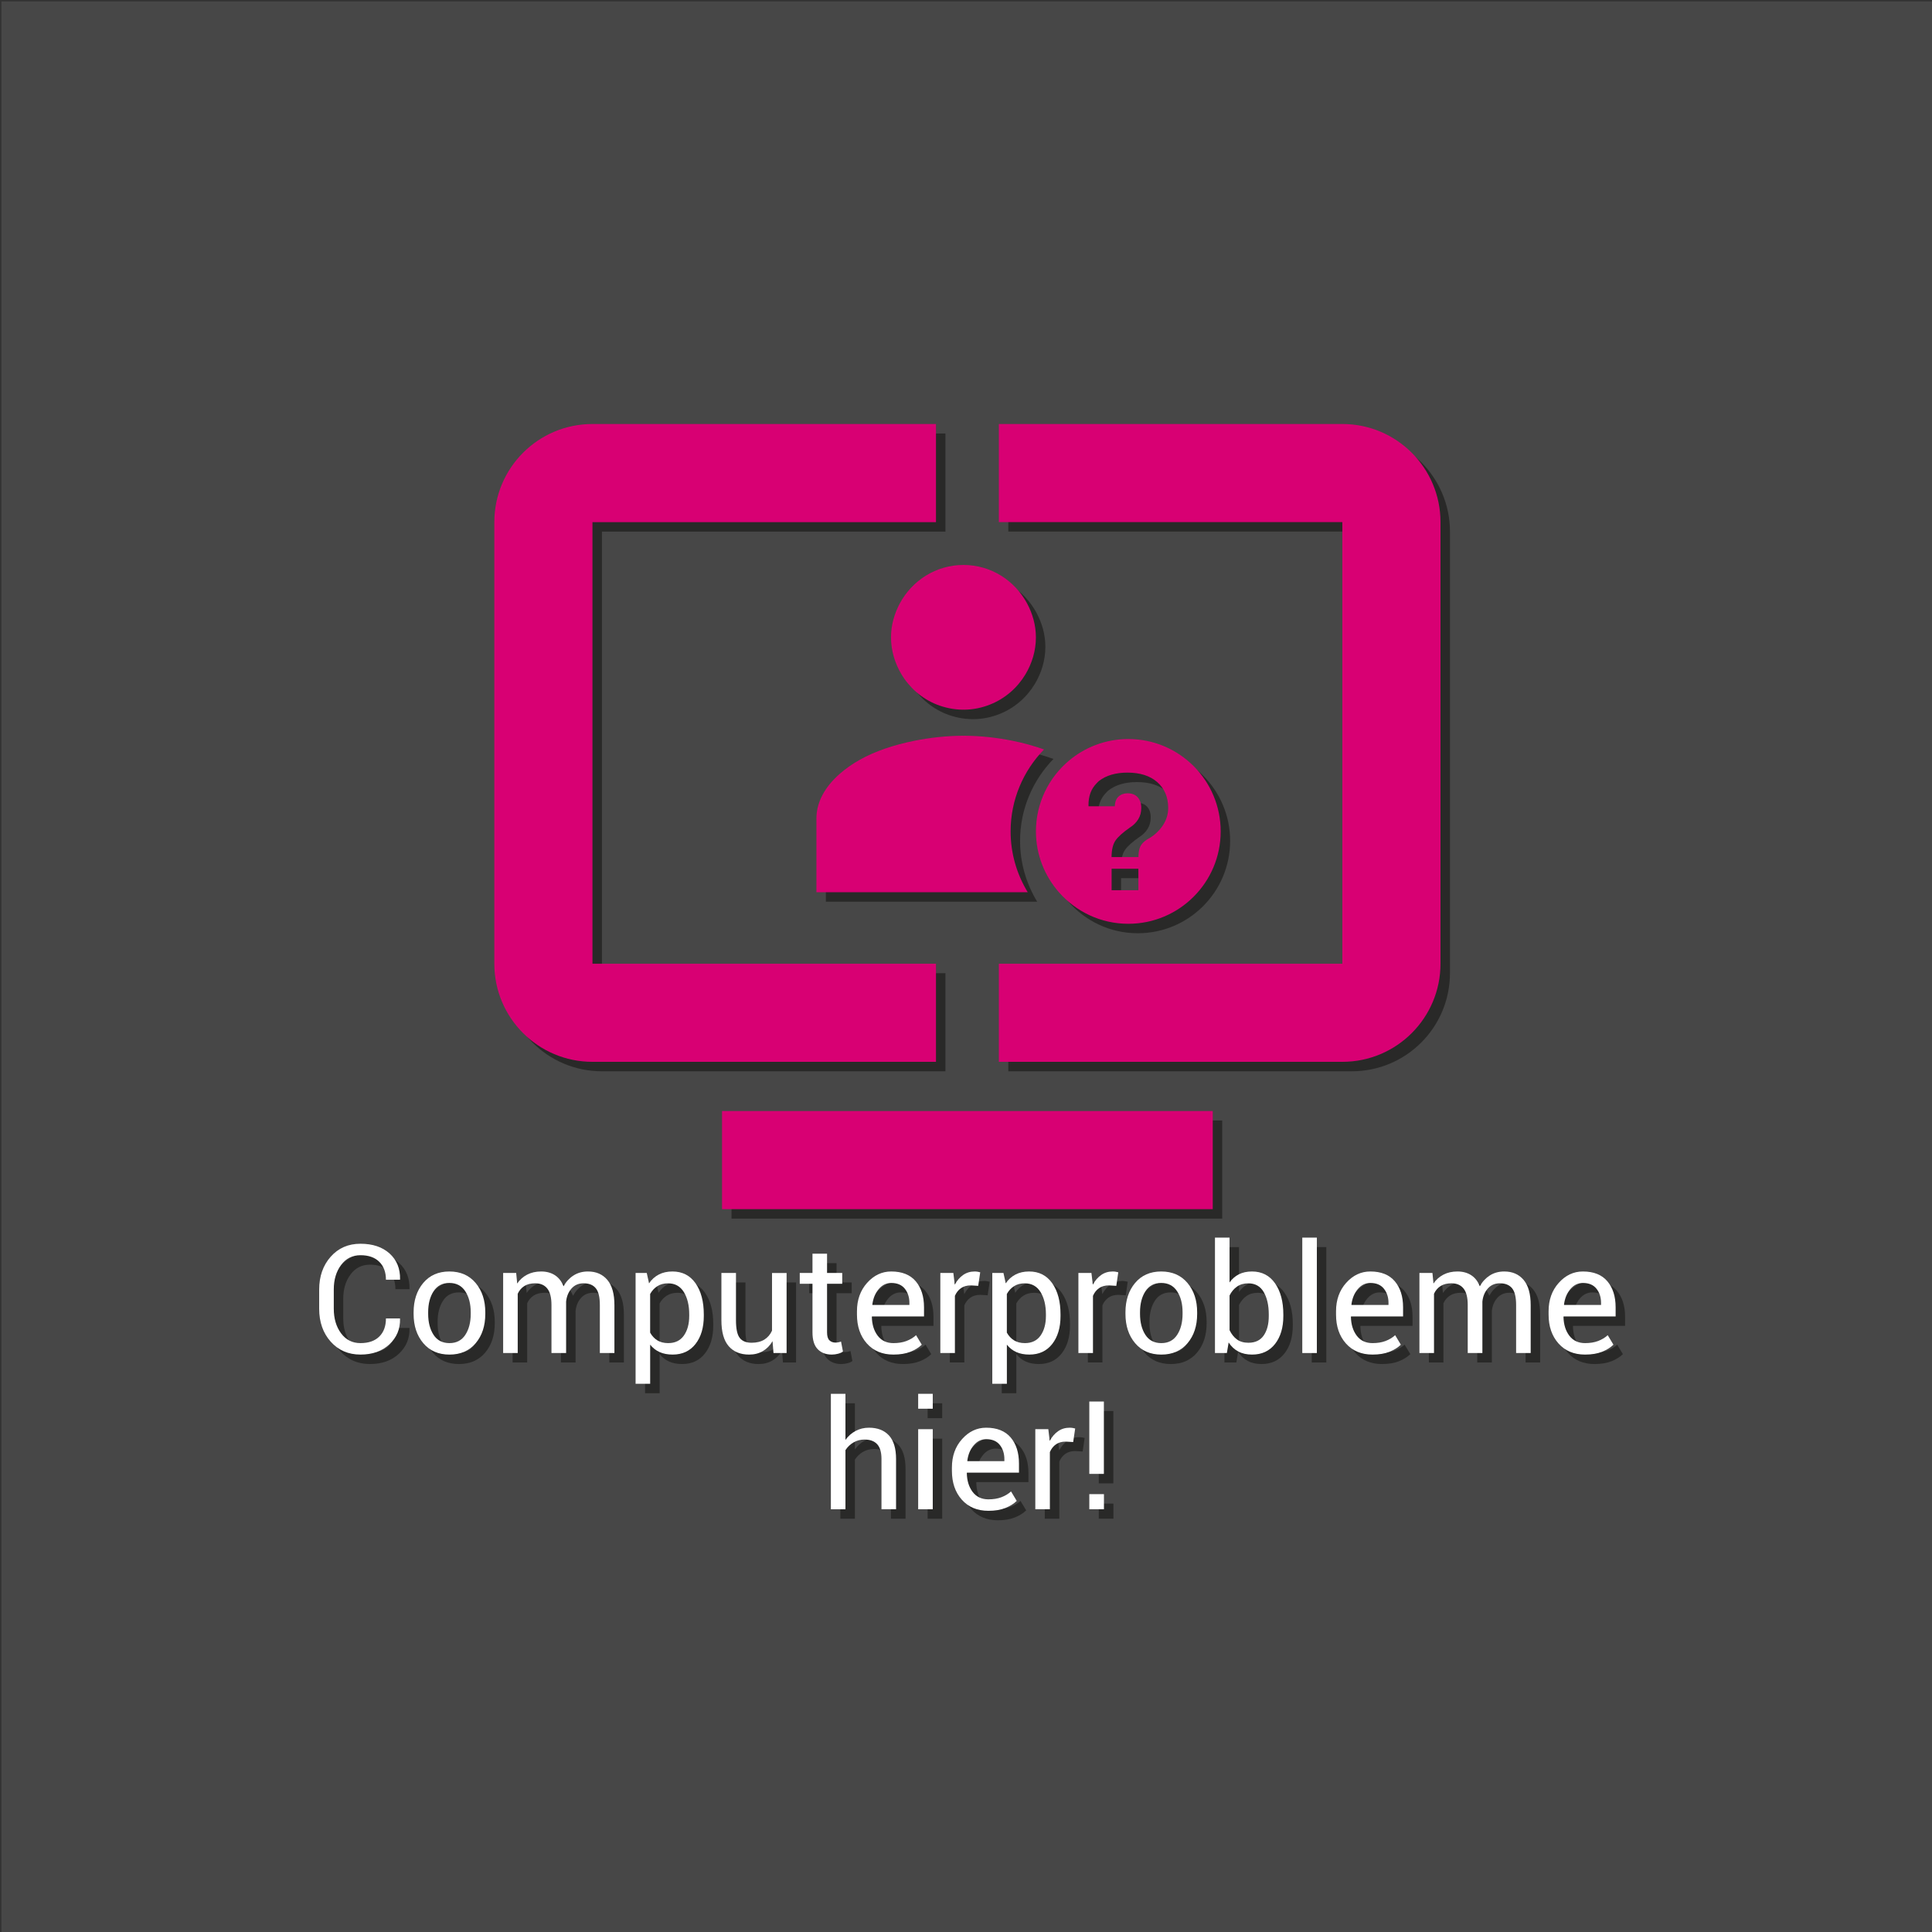
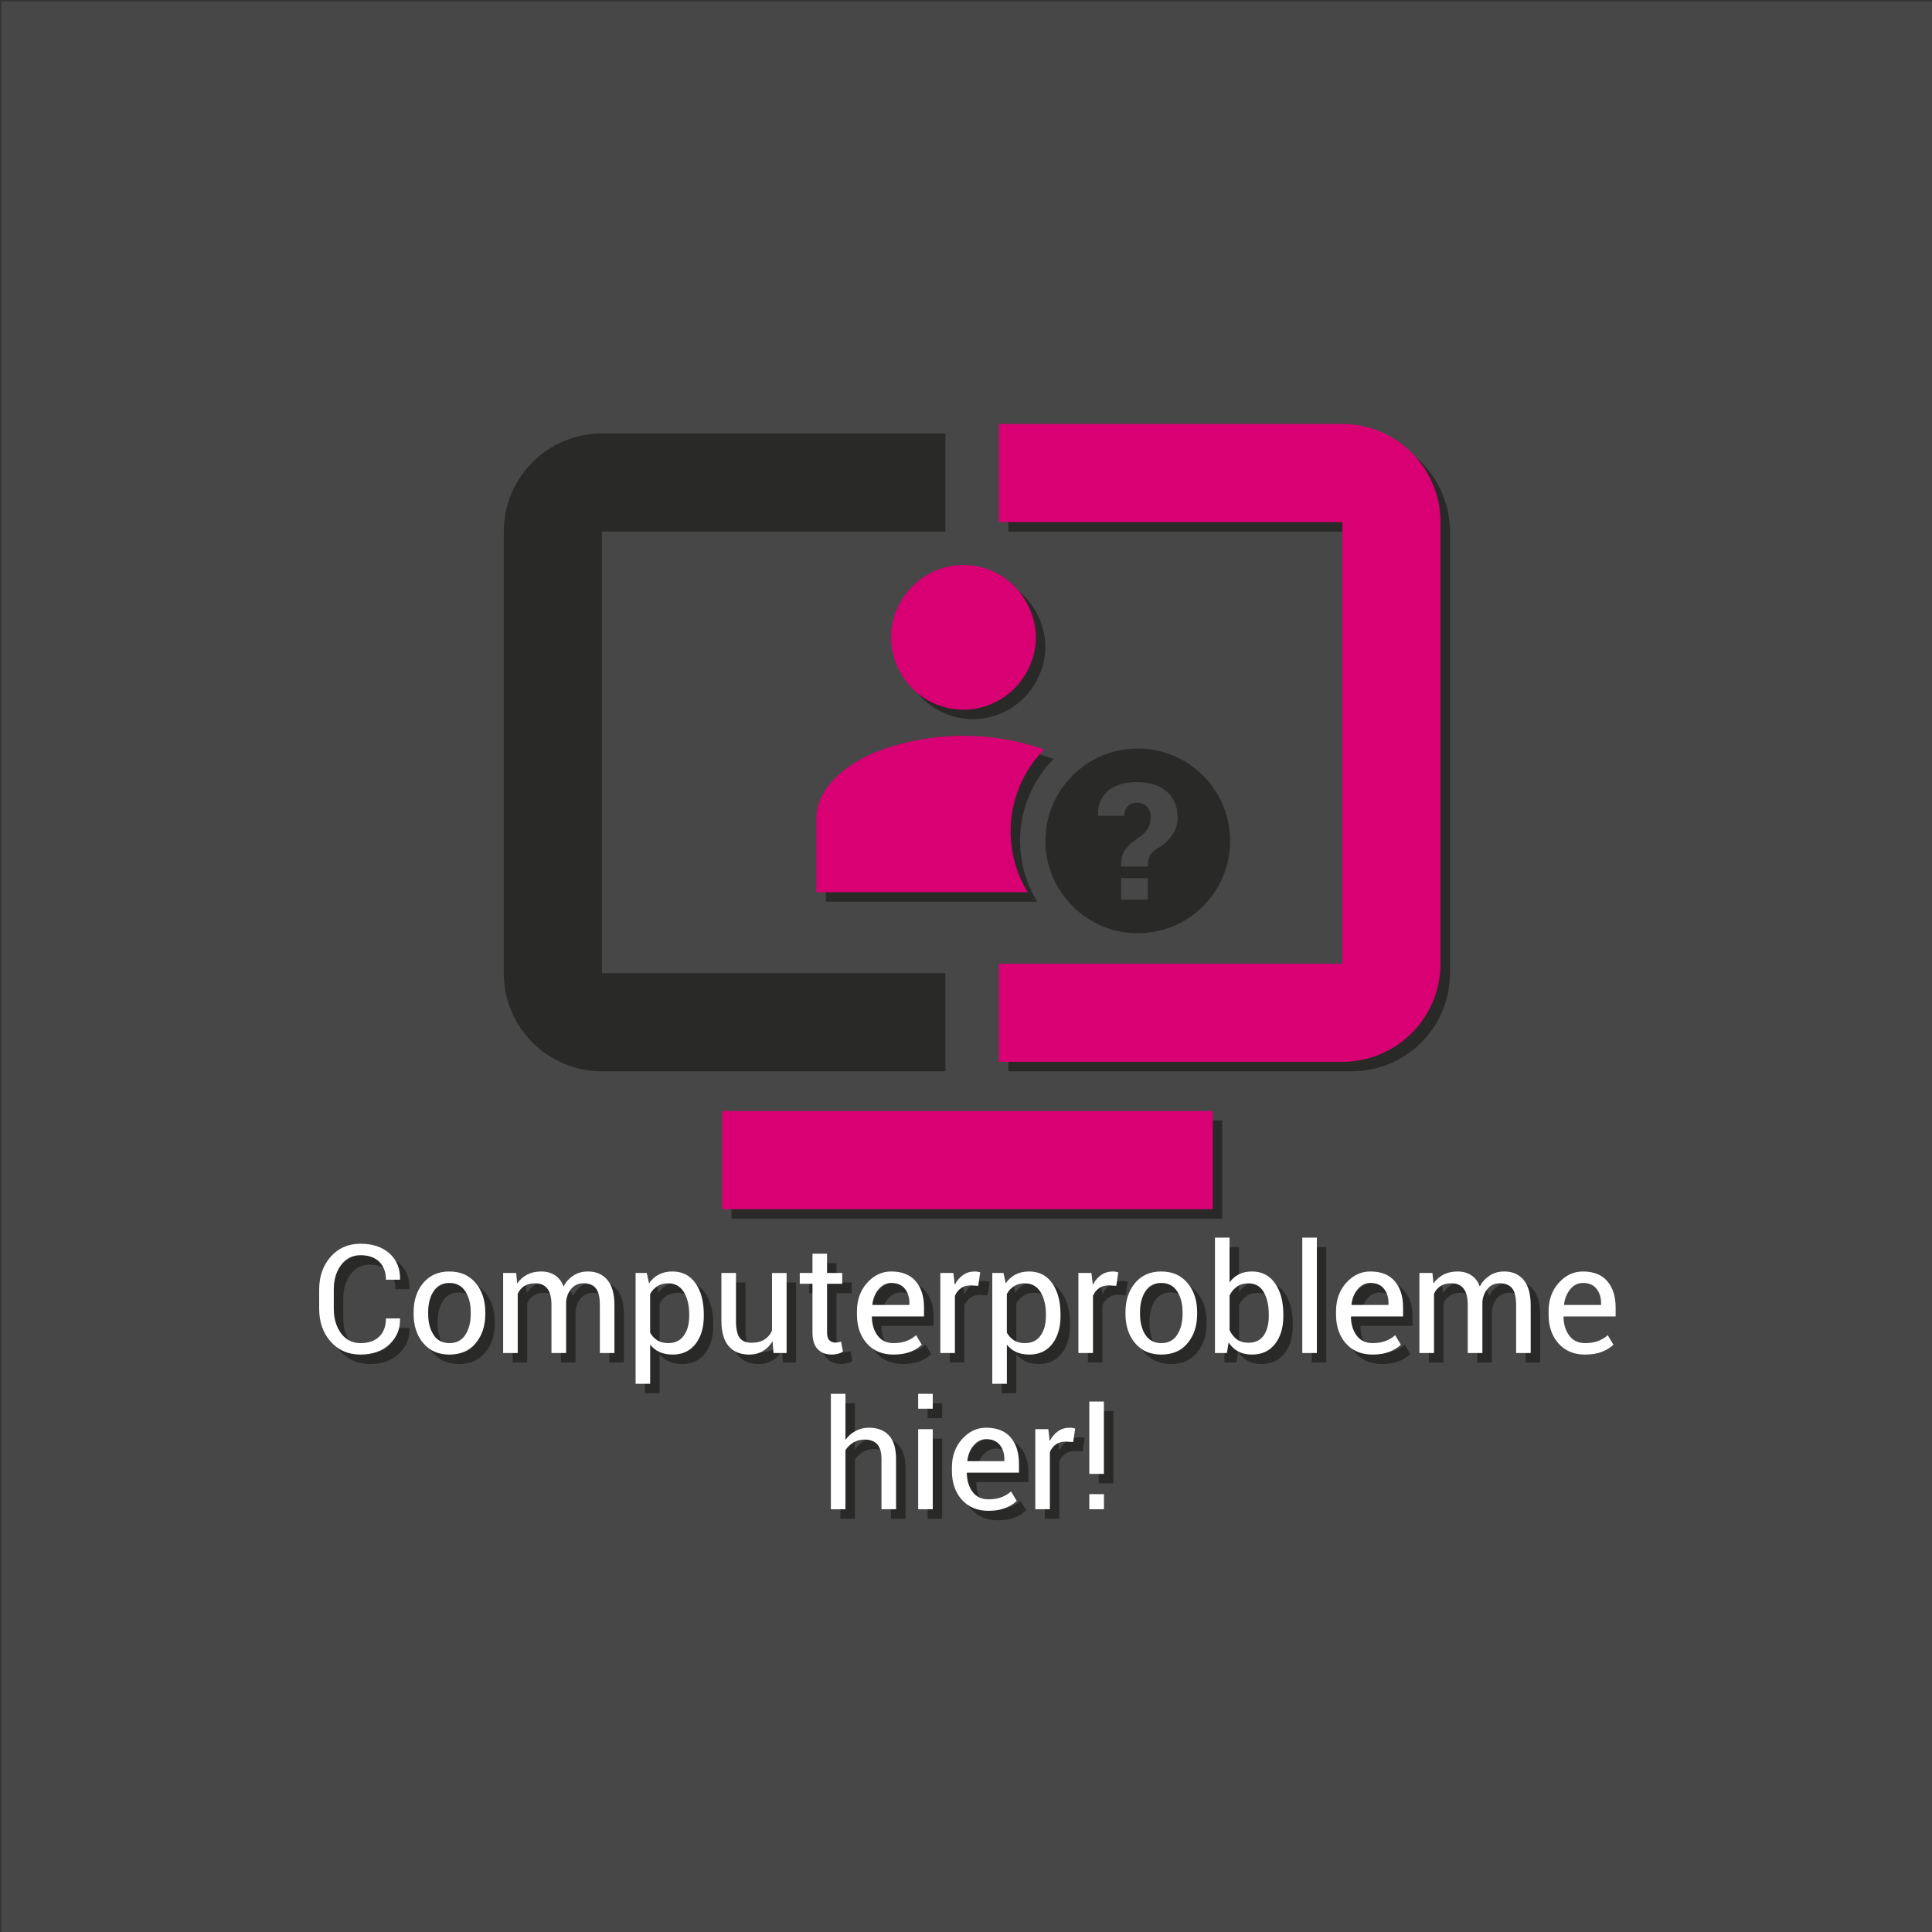
<svg xmlns="http://www.w3.org/2000/svg" id="Calque_1" x="0px" y="0px" width="408.189px" height="408.188px" viewBox="0 0 408.189 408.188" xml:space="preserve">
  <rect x="0" y="0" width="408.189" height="408.188" fill="#333333" stroke="none" />
  <path opacity="0.1" fill="#FFFFFF" d="M0.296,0.298h408.189v408.188H0.296V0.298z" />
  <g opacity="0.7">
    <g>
      <rect x="154.552" y="236.737" fill="#1D1D1B" width="103.675" height="20.731" />
      <path fill="#1D1D1B" d="M199.751,205.612h-72.576V112.32h72.576V91.582h-72.576c-11.463,0-20.734,9.287-20.734,20.729v93.299 c0,11.45,9.283,20.731,20.734,20.731h72.576V205.612z" />
      <path fill="#1D1D1B" d="M285.608,91.582h-72.572v20.729h72.572v93.299h-72.572v20.731h72.572c11.462,0,20.738-9.288,20.738-20.731 V112.32C306.346,100.868,297.06,91.582,285.608,91.582z" />
      <path fill="#1D1D1B" d="M205.557,121.363c-5.824,0-10.847,3.308-13.435,8.104c-1.153,2.159-1.871,4.576-1.871,7.187 c0,2.854,0.844,5.512,2.2,7.8c1.713,2.859,4.295,5.125,7.426,6.385c1.717,0.677,3.575,1.08,5.533,1.103 c0.044,0,0.104-0.012,0.141-0.012c0.049,0,0.1,0.012,0.141,0.012c1.952-0.014,3.812-0.414,5.521-1.103 c3.142-1.249,5.721-3.506,7.438-6.354c1.373-2.299,2.214-4.957,2.214-7.819c0-2.619-0.716-5.034-1.87-7.188 C216.401,124.667,211.393,121.363,205.557,121.363z" />
      <path fill="#1D1D1B" d="M205.702,157.448c-0.041,0-0.09,0.013-0.14,0.013c-0.043,0-0.099-0.013-0.142-0.013 c-3.571,0.013-6.968,0.414-10.168,1.046c-4.39,0.882-8.367,2.211-11.597,4.031c-1.603,0.893-3.013,1.896-4.239,2.973 c-3.103,2.72-4.925,5.95-4.925,9.421v15.588h4.755h5.771h6.636h2.883h3.656h14.736h3.655h2.552 c-2.278-3.754-3.615-8.144-3.615-12.843c0-6.729,2.7-12.835,7.057-17.316c-2.092-0.751-4.344-1.376-6.727-1.852 C212.65,157.86,209.267,157.457,205.702,157.448z" />
      <path fill="#1D1D1B" d="M240.386,197.176c10.776,0,19.516-8.738,19.516-19.515c0-10.783-8.737-19.521-19.516-19.521 c-4.795,0-9.184,1.736-12.578,4.605c-4.24,3.582-6.938,8.93-6.938,14.913c0,4.924,1.838,9.406,4.846,12.845 C229.298,194.586,234.531,197.176,240.386,197.176z M242.514,190.082h-5.654v-4.542h5.654V190.082z M233.682,167.506 c0.172-0.172,0.313-0.36,0.512-0.511c1.523-1.173,3.525-1.759,6.013-1.759c2.671,0,4.772,0.674,6.304,2.018 c1.529,1.348,2.301,3.164,2.301,5.452c0,1.398-0.421,2.689-1.256,3.871c-0.836,1.174-1.897,2.101-3.188,2.771 c-0.719,0.473-1.206,0.978-1.459,1.526c-0.249,0.542-0.378,1.275-0.378,2.209h-5.684c0.013-1.562,0.292-2.729,0.843-3.518 c0.546-0.785,1.553-1.687,3.012-2.708c0.75-0.472,1.342-1.055,1.775-1.751c0.43-0.691,0.646-1.498,0.646-2.402 c0-0.942-0.253-1.693-0.758-2.257c-0.504-0.561-1.223-0.841-2.154-0.841c-0.749,0-1.378,0.23-1.883,0.688 c-0.505,0.46-0.768,1.145-0.791,2.053h-1.229h-4.306l-0.03-0.102C231.94,170.22,232.535,168.656,233.682,167.506z" />
    </g>
    <g>
      <path fill="#1D1D1B" d="M74.052,269.277c1.021-1.385,2.392-2.079,4.111-2.079c1.708,0,3.032,0.465,3.973,1.395 c0.938,0.928,1.404,2.188,1.404,3.783h2.954l0.03-0.094c0.042-2.262-0.698-4.077-2.219-5.448 c-1.523-1.371-3.569-2.057-6.146-2.057c-2.574,0-4.672,0.911-6.293,2.744c-1.621,1.829-2.431,4.146-2.431,6.948v4.048 c0,2.805,0.811,5.118,2.431,6.942c1.621,1.82,3.719,2.732,6.293,2.732c2.532,0,4.569-0.721,6.112-2.164 c1.542-1.442,2.292-3.232,2.25-5.37l-0.03-0.095H83.54c0,1.626-0.468,2.902-1.404,3.821c-0.939,0.925-2.263,1.386-3.973,1.386 c-1.719,0-3.09-0.694-4.113-2.08c-1.021-1.382-1.529-3.11-1.529-5.185v-4.076C72.519,272.378,73.029,270.661,74.052,269.277z" />
      <path fill="#1D1D1B" d="M96.937,270.636c-2.325,0-4.165,0.811-5.521,2.431c-1.354,1.621-2.03,3.686-2.03,6.185v0.346 c0,2.511,0.68,4.571,2.04,6.182c1.358,1.611,3.208,2.415,5.539,2.415c2.333,0,4.182-0.804,5.535-2.406 c1.354-1.604,2.031-3.668,2.031-6.188v-0.346c0-2.509-0.679-4.573-2.039-6.188C101.133,271.447,99.281,270.636,96.937,270.636z M101.455,279.588c0,1.788-0.381,3.269-1.141,4.433c-0.761,1.165-1.875,1.749-3.346,1.749c-1.491,0-2.613-0.584-3.368-1.749 c-0.756-1.164-1.137-2.645-1.137-4.433v-0.345c0-1.771,0.377-3.241,1.137-4.42c0.756-1.177,1.865-1.765,3.338-1.765 c1.479,0,2.603,0.588,3.368,1.765c0.765,1.179,1.147,2.649,1.147,4.42L101.455,279.588L101.455,279.588z" />
      <path fill="#1D1D1B" d="M126.231,270.636c-1.167,0-2.188,0.281-3.063,0.845c-0.876,0.562-1.579,1.324-2.108,2.282 c-0.407-1.04-1.016-1.824-1.823-2.343c-0.806-0.521-1.773-0.784-2.899-0.784c-1.125,0-2.112,0.224-2.962,0.665 c-0.849,0.443-1.55,1.062-2.103,1.868l-0.218-2.222h-2.752v16.914h3.079v-12.521c0.323-0.699,0.787-1.239,1.392-1.628 c0.604-0.384,1.376-0.578,2.312-0.578c1.104,0,1.952,0.367,2.54,1.103c0.59,0.734,0.886,1.896,0.886,3.479v10.146h3.094v-10.737 v-0.127c0.114-1.113,0.499-2.037,1.147-2.77c0.651-0.729,1.503-1.095,2.559-1.095c1.136,0,1.988,0.348,2.562,1.041 c0.573,0.694,0.86,1.873,0.86,3.542v10.146h3.08v-10.114c0-2.375-0.499-4.155-1.501-5.34 C129.311,271.228,127.951,270.636,126.231,270.636z" />
      <path fill="#1D1D1B" d="M144.067,270.636c-1.094,0-2.054,0.216-2.876,0.643c-0.823,0.429-1.511,1.046-2.062,1.858l-0.484-2.188 h-2.359v23.417h3.079V286.1c0.552,0.696,1.222,1.22,2.009,1.57c0.786,0.349,1.702,0.521,2.743,0.521 c2.053,0,3.664-0.747,4.83-2.24c1.167-1.497,1.75-3.465,1.75-5.901v-0.33c0-2.729-0.581-4.928-1.743-6.59 C147.791,271.469,146.163,270.636,144.067,270.636z M147.616,280.039c0,1.686-0.376,3.062-1.126,4.13 c-0.751,1.065-1.854,1.601-3.312,1.601c-0.907,0-1.675-0.195-2.301-0.584c-0.625-0.391-1.13-0.934-1.516-1.633v-8.163 c0.386-0.698,0.891-1.246,1.516-1.646c0.626-0.4,1.384-0.604,2.269-0.604c1.471,0,2.582,0.616,3.339,1.853 c0.755,1.231,1.133,2.808,1.133,4.722L147.616,280.039L147.616,280.039z" />
      <path fill="#1D1D1B" d="M165.109,283.141c-0.366,0.816-0.905,1.441-1.618,1.888c-0.715,0.44-1.619,0.664-2.713,0.664 c-1.125,0-1.954-0.338-2.484-1.015c-0.53-0.68-0.798-1.92-0.798-3.722v-10.007h-3.079v9.975c0,2.492,0.518,4.323,1.548,5.503 c1.032,1.18,2.472,1.767,4.314,1.767c1.095,0,2.059-0.245,2.892-0.733c0.833-0.49,1.519-1.188,2.05-2.099l0.202,2.504h2.768 v-16.912h-3.079L165.109,283.141L165.109,283.141z" />
      <path fill="#1D1D1B" d="M179.122,285.598c-0.213,0.041-0.409,0.062-0.585,0.062c-0.545,0-0.979-0.162-1.306-0.485 c-0.329-0.322-0.493-0.881-0.493-1.674V273.23h3.206v-2.282h-3.206v-4.077h-3.079v4.077h-2.688v2.282h2.688v10.271 c0,1.613,0.369,2.803,1.108,3.557c0.739,0.757,1.735,1.134,2.984,1.134c0.448,0,0.895-0.062,1.338-0.183 c0.44-0.119,0.778-0.272,1.009-0.458l-0.406-2.111C179.526,285.504,179.336,285.556,179.122,285.598z" />
      <path fill="#1D1D1B" d="M190.292,270.636c-1.959,0-3.652,0.801-5.087,2.397c-1.435,1.604-2.148,3.604-2.148,6.015v0.688 c0,2.502,0.694,4.533,2.088,6.104c1.391,1.565,3.264,2.352,5.618,2.352c1.404,0,2.604-0.199,3.596-0.597 c0.989-0.398,1.786-0.898,2.392-1.495l-1.205-2.004c-0.57,0.521-1.253,0.931-2.039,1.228c-0.785,0.299-1.699,0.446-2.741,0.446 c-1.43,0-2.538-0.522-3.329-1.565c-0.793-1.048-1.203-2.378-1.235-3.998l0.048-0.078h10.976v-1.924 c0-2.291-0.584-4.125-1.751-5.501C194.299,271.323,192.575,270.636,190.292,270.636z M194.136,277.704h-7.801l-0.03-0.076 c0.167-1.31,0.613-2.398,1.346-3.267c0.729-0.863,1.61-1.301,2.641-1.301c1.271,0,2.23,0.403,2.877,1.217 c0.646,0.812,0.97,1.816,0.97,3.022L194.136,277.704L194.136,277.704z" />
      <path fill="#1D1D1B" d="M207.927,270.636c-0.918,0-1.729,0.245-2.435,0.735c-0.703,0.487-1.294,1.172-1.772,2.048l-0.298-2.472 h-2.751v16.914h3.079V275.78c0.303-0.697,0.731-1.237,1.289-1.625c0.561-0.389,1.242-0.58,2.058-0.58l1.576,0.094l0.424-2.86 c-0.136-0.041-0.311-0.078-0.519-0.116C208.37,270.653,208.153,270.636,207.927,270.636z" />
      <path fill="#1D1D1B" d="M219.429,270.636c-1.097,0-2.055,0.216-2.875,0.643c-0.823,0.429-1.515,1.046-2.062,1.858l-0.485-2.188 h-2.357v23.417h3.08V286.1c0.551,0.696,1.221,1.22,2.009,1.57c0.786,0.349,1.701,0.521,2.741,0.521 c2.053,0,3.664-0.747,4.831-2.24c1.167-1.497,1.753-3.465,1.753-5.901v-0.33c0-2.729-0.583-4.928-1.745-6.59 C223.156,271.469,221.525,270.636,219.429,270.636z M222.979,280.039c0,1.686-0.376,3.062-1.126,4.13 c-0.75,1.066-1.854,1.601-3.312,1.601c-0.906,0-1.675-0.195-2.301-0.584c-0.626-0.391-1.131-0.934-1.516-1.633v-8.163 c0.388-0.698,0.89-1.246,1.516-1.646c0.626-0.4,1.381-0.604,2.267-0.604c1.473,0,2.581,0.616,3.341,1.853 c0.755,1.231,1.133,2.808,1.133,4.722L222.979,280.039L222.979,280.039z" />
      <path fill="#1D1D1B" d="M237.094,270.636c-0.917,0-1.729,0.245-2.431,0.735c-0.703,0.487-1.295,1.172-1.774,2.048l-0.296-2.472 h-2.751v16.914h3.079V275.78c0.303-0.697,0.73-1.237,1.288-1.625c0.559-0.389,1.243-0.58,2.058-0.58l1.58,0.094l0.421-2.86 c-0.137-0.041-0.31-0.078-0.519-0.116S237.324,270.636,237.094,270.636z" />
      <path fill="#1D1D1B" d="M247.334,270.636c-2.321,0-4.164,0.811-5.519,2.431c-1.354,1.621-2.03,3.686-2.03,6.185v0.346 c0,2.511,0.679,4.571,2.04,6.182c1.359,1.611,3.208,2.415,5.543,2.415c2.333,0,4.178-0.804,5.531-2.406 c1.354-1.604,2.033-3.668,2.033-6.188v-0.346c0-2.509-0.682-4.573-2.04-6.188C251.532,271.447,249.679,270.636,247.334,270.636z M251.851,279.588c0,1.788-0.381,3.269-1.143,4.433c-0.759,1.165-1.875,1.749-3.343,1.749c-1.49,0-2.616-0.584-3.371-1.749 c-0.754-1.164-1.134-2.645-1.134-4.433v-0.345c0-1.771,0.38-3.241,1.134-4.42c0.755-1.177,1.868-1.765,3.339-1.765 c1.48,0,2.604,0.588,3.368,1.765c0.769,1.179,1.149,2.649,1.149,4.42V279.588L251.851,279.588z" />
      <path fill="#1D1D1B" d="M266.514,270.636c-1.055,0-1.975,0.199-2.761,0.595c-0.787,0.397-1.445,0.973-1.978,1.725v-9.475h-3.079 v24.385h2.514l0.375-2.234c0.546,0.844,1.229,1.479,2.051,1.914c0.82,0.435,1.793,0.646,2.904,0.646 c2.056,0,3.667-0.748,4.844-2.242c1.169-1.493,1.756-3.463,1.756-5.899v-0.33c0-2.718-0.585-4.913-1.749-6.581 C270.224,271.471,268.598,270.636,266.514,270.636z M270.064,280.049c0,1.698-0.354,3.062-1.063,4.096 c-0.708,1.031-1.788,1.549-3.232,1.549c-0.979,0-1.79-0.234-2.433-0.704c-0.641-0.472-1.157-1.12-1.556-1.957v-7.325 c0.387-0.783,0.905-1.404,1.556-1.868c0.65-0.463,1.451-0.699,2.399-0.699c1.458,0,2.546,0.614,3.259,1.839 c0.713,1.227,1.07,2.807,1.07,4.744V280.049L270.064,280.049z" />
      <rect x="277.144" y="263.481" fill="#1D1D1B" width="3.08" height="24.385" />
      <path fill="#1D1D1B" d="M291.511,270.636c-1.958,0-3.654,0.801-5.091,2.397c-1.434,1.604-2.146,3.604-2.146,6.015v0.688 c0,2.502,0.693,4.533,2.086,6.104c1.391,1.565,3.265,2.352,5.62,2.352c1.407,0,2.604-0.199,3.594-0.597 c0.989-0.398,1.788-0.898,2.394-1.495l-1.203-2.004c-0.572,0.521-1.252,0.931-2.04,1.228c-0.787,0.299-1.701,0.446-2.742,0.446 c-1.43,0-2.541-0.522-3.332-1.565c-0.791-1.048-1.203-2.378-1.234-3.998l0.046-0.078h10.976v-1.924 c0-2.291-0.584-4.125-1.751-5.501C295.52,271.323,293.794,270.636,291.511,270.636z M295.357,277.704h-7.801l-0.031-0.076 c0.166-1.31,0.613-2.398,1.344-3.267c0.73-0.863,1.611-1.301,2.645-1.301c1.271,0,2.229,0.403,2.875,1.217 c0.646,0.812,0.971,1.816,0.971,3.022L295.357,277.704L295.357,277.704z" />
      <path fill="#1D1D1B" d="M319.82,270.636c-1.164,0-2.188,0.281-3.062,0.845c-0.874,0.562-1.577,1.324-2.108,2.282 c-0.405-1.04-1.014-1.824-1.822-2.343c-0.806-0.521-1.771-0.784-2.897-0.784s-2.114,0.224-2.964,0.665 c-0.85,0.443-1.552,1.062-2.102,1.868l-0.222-2.222h-2.749v16.914h3.08v-12.521c0.319-0.699,0.786-1.239,1.39-1.628 c0.604-0.384,1.376-0.578,2.314-0.578c1.104,0,1.95,0.367,2.538,1.103c0.592,0.734,0.884,1.896,0.884,3.479v10.146h3.096v-10.737 v-0.127c0.114-1.113,0.498-2.037,1.15-2.77c0.648-0.729,1.501-1.095,2.555-1.095c1.139,0,1.992,0.348,2.564,1.041 c0.571,0.694,0.857,1.873,0.857,3.542v10.146h3.079v-10.114c0-2.375-0.502-4.155-1.502-5.34 C322.9,271.228,321.541,270.636,319.82,270.636z" />
-       <path fill="#1D1D1B" d="M343.346,280.127v-1.922c0-2.294-0.584-4.128-1.751-5.504c-1.165-1.378-2.893-2.064-5.173-2.064 c-1.962,0-3.657,0.801-5.089,2.399c-1.437,1.602-2.15,3.604-2.15,6.013v0.688c0,2.502,0.696,4.533,2.09,6.104 c1.391,1.565,3.264,2.352,5.617,2.352c1.407,0,2.604-0.197,3.597-0.597c0.989-0.398,1.787-0.898,2.394-1.495l-1.203-2.004 c-0.575,0.521-1.255,0.931-2.041,1.229c-0.786,0.297-1.701,0.444-2.744,0.444c-1.427,0-2.538-0.522-3.329-1.565 c-0.791-1.046-1.203-2.378-1.235-3.998l0.049-0.078h10.974v-0.002H343.346z M333.78,274.36c0.73-0.863,1.61-1.3,2.645-1.3 c1.271,0,2.229,0.405,2.874,1.216c0.646,0.812,0.969,1.817,0.969,3.023v0.404h-7.798l-0.032-0.076 C332.602,276.32,333.052,275.229,333.78,274.36z" />
    </g>
    <g>
      <path fill="#1D1D1B" d="M185.594,303.643c-1.032,0-1.975,0.229-2.821,0.682c-0.852,0.451-1.565,1.089-2.148,1.897v-9.74h-3.08 v24.391h3.08V308.38c0.447-0.688,1.021-1.233,1.711-1.633c0.694-0.4,1.471-0.604,2.32-0.604c1.19,0,2.082,0.334,2.682,1.001 c0.602,0.667,0.899,1.699,0.899,3.095v10.632h3.081v-10.599c0-2.252-0.503-3.918-1.509-5.003 C188.802,304.184,187.397,303.643,185.594,303.643z" />
      <rect x="195.99" y="296.482" fill="#1D1D1B" width="3.08" height="3.146" />
      <rect x="195.99" y="303.956" fill="#1D1D1B" width="3.08" height="16.915" />
      <path fill="#1D1D1B" d="M210.354,303.643c-1.958,0-3.653,0.8-5.087,2.402c-1.436,1.599-2.149,3.601-2.149,6.01v0.688 c0,2.502,0.695,4.535,2.087,6.104c1.395,1.567,3.267,2.354,5.62,2.354c1.407,0,2.604-0.198,3.594-0.599 c0.99-0.397,1.788-0.896,2.394-1.494l-1.203-2.001c-0.572,0.521-1.252,0.928-2.04,1.227c-0.786,0.296-1.701,0.442-2.742,0.442 c-1.429,0-2.538-0.521-3.331-1.563c-0.791-1.046-1.203-2.378-1.231-4.002l0.045-0.075h10.975v-1.924 c0-2.292-0.582-4.127-1.75-5.502C214.363,304.333,212.638,303.643,210.354,303.643z M214.2,310.709h-7.799l-0.03-0.078 c0.166-1.31,0.615-2.396,1.348-3.263c0.729-0.867,1.607-1.303,2.641-1.303c1.269,0,2.229,0.404,2.875,1.215 s0.968,1.817,0.968,3.024L214.2,310.709L214.2,310.709z" />
      <path fill="#1D1D1B" d="M227.988,303.643c-0.915,0-1.729,0.244-2.43,0.735c-0.704,0.488-1.296,1.172-1.776,2.047l-0.296-2.47 h-2.748v16.915h3.078v-12.084c0.301-0.698,0.729-1.239,1.289-1.63c0.555-0.386,1.242-0.576,2.055-0.576l1.58,0.093l0.422-2.861 c-0.137-0.041-0.309-0.079-0.517-0.115C228.436,303.661,228.219,303.643,227.988,303.643z" />
      <rect x="232.146" y="298.111" fill="#1D1D1B" width="3.079" height="15.289" />
-       <rect x="232.146" y="317.68" fill="#1D1D1B" width="3.094" height="3.188" />
    </g>
  </g>
  <g>
    <g>
      <rect x="152.552" y="234.737" fill="#D80073" width="103.675" height="20.731" />
-       <path fill="#D80073" d="M197.751,203.612h-72.576V110.32h72.576V89.582h-72.576c-11.463,0-20.734,9.287-20.734,20.729v93.299 c0,11.45,9.283,20.731,20.734,20.731h72.576V203.612z" />
      <path fill="#D80073" d="M283.608,89.582h-72.572v20.729h72.572v93.299h-72.572v20.731h72.572c11.462,0,20.738-9.288,20.738-20.731 V110.32C304.346,98.868,295.06,89.582,283.608,89.582z" />
      <path fill="#D80073" d="M203.557,119.363c-5.824,0-10.847,3.308-13.435,8.104c-1.153,2.159-1.871,4.576-1.871,7.187 c0,2.854,0.844,5.512,2.2,7.8c1.713,2.859,4.295,5.125,7.426,6.385c1.717,0.677,3.575,1.08,5.533,1.103 c0.044,0,0.104-0.012,0.141-0.012c0.049,0,0.1,0.012,0.141,0.012c1.952-0.014,3.812-0.414,5.521-1.103 c3.142-1.249,5.721-3.506,7.438-6.354c1.373-2.299,2.214-4.957,2.214-7.819c0-2.619-0.716-5.034-1.87-7.188 C214.401,122.667,209.393,119.363,203.557,119.363z" />
      <path fill="#D80073" d="M203.702,155.448c-0.041,0-0.09,0.013-0.14,0.013c-0.043,0-0.099-0.013-0.142-0.013 c-3.571,0.013-6.968,0.414-10.168,1.046c-4.39,0.882-8.367,2.211-11.597,4.031c-1.603,0.893-3.013,1.896-4.239,2.973 c-3.103,2.72-4.925,5.95-4.925,9.421v15.588h4.755h5.771h6.636h2.883h3.656h14.736h3.655h2.552 c-2.278-3.754-3.615-8.144-3.615-12.843c0-6.729,2.7-12.835,7.057-17.316c-2.092-0.751-4.344-1.376-6.727-1.852 C210.65,155.86,207.267,155.457,203.702,155.448z" />
-       <path fill="#D80073" d="M238.386,195.176c10.776,0,19.516-8.738,19.516-19.515c0-10.783-8.737-19.521-19.516-19.521 c-4.795,0-9.184,1.736-12.578,4.605c-4.24,3.582-6.938,8.93-6.938,14.913c0,4.924,1.838,9.406,4.846,12.845 C227.298,192.586,232.531,195.176,238.386,195.176z M240.514,188.082h-5.654v-4.542h5.654V188.082z M231.682,165.506 c0.172-0.172,0.313-0.36,0.512-0.511c1.523-1.173,3.525-1.759,6.013-1.759c2.671,0,4.772,0.674,6.304,2.018 c1.529,1.348,2.301,3.164,2.301,5.452c0,1.398-0.421,2.689-1.256,3.871c-0.836,1.174-1.897,2.101-3.188,2.771 c-0.719,0.473-1.206,0.978-1.459,1.526c-0.249,0.542-0.378,1.275-0.378,2.209h-5.684c0.013-1.562,0.292-2.729,0.843-3.518 c0.546-0.785,1.553-1.687,3.012-2.708c0.75-0.472,1.342-1.055,1.775-1.751c0.43-0.691,0.646-1.498,0.646-2.402 c0-0.942-0.253-1.693-0.758-2.257c-0.504-0.561-1.223-0.841-2.154-0.841c-0.749,0-1.378,0.23-1.883,0.688 c-0.505,0.46-0.768,1.145-0.791,2.053h-1.229h-4.306l-0.03-0.102C229.94,168.22,230.535,166.656,231.682,165.506z" />
    </g>
    <g>
      <path fill="#FFFFFF" d="M72.052,267.277c1.021-1.385,2.392-2.079,4.111-2.079c1.708,0,3.032,0.465,3.973,1.395 c0.938,0.928,1.404,2.188,1.404,3.783h2.954l0.03-0.094c0.042-2.262-0.698-4.077-2.219-5.448 c-1.523-1.371-3.569-2.057-6.146-2.057c-2.574,0-4.672,0.911-6.293,2.744c-1.621,1.829-2.431,4.146-2.431,6.948v4.048 c0,2.805,0.811,5.118,2.431,6.942c1.621,1.82,3.719,2.732,6.293,2.732c2.532,0,4.569-0.721,6.112-2.164 c1.542-1.442,2.292-3.232,2.25-5.37l-0.03-0.095H81.54c0,1.626-0.468,2.902-1.404,3.821c-0.939,0.925-2.263,1.386-3.973,1.386 c-1.719,0-3.09-0.694-4.113-2.08c-1.021-1.382-1.529-3.11-1.529-5.185v-4.076C70.519,270.378,71.029,268.661,72.052,267.277z" />
      <path fill="#FFFFFF" d="M94.937,268.636c-2.325,0-4.165,0.811-5.521,2.431c-1.354,1.621-2.03,3.686-2.03,6.185v0.346 c0,2.511,0.68,4.571,2.04,6.182c1.358,1.611,3.208,2.415,5.539,2.415c2.333,0,4.182-0.804,5.535-2.406 c1.354-1.604,2.031-3.668,2.031-6.188v-0.346c0-2.509-0.679-4.573-2.039-6.188C99.133,269.447,97.281,268.636,94.937,268.636z M99.455,277.588c0,1.788-0.381,3.269-1.141,4.433c-0.761,1.165-1.875,1.749-3.346,1.749c-1.491,0-2.613-0.584-3.368-1.749 c-0.756-1.164-1.137-2.645-1.137-4.433v-0.345c0-1.771,0.377-3.241,1.137-4.42c0.756-1.177,1.865-1.765,3.338-1.765 c1.479,0,2.603,0.588,3.368,1.765c0.765,1.179,1.147,2.649,1.147,4.42L99.455,277.588L99.455,277.588z" />
      <path fill="#FFFFFF" d="M124.231,268.636c-1.167,0-2.188,0.281-3.063,0.845c-0.876,0.562-1.579,1.324-2.108,2.282 c-0.407-1.04-1.016-1.824-1.823-2.343c-0.806-0.521-1.773-0.784-2.899-0.784c-1.125,0-2.112,0.224-2.962,0.665 c-0.849,0.443-1.55,1.062-2.103,1.868l-0.218-2.222h-2.752v16.914h3.079v-12.521c0.323-0.699,0.787-1.239,1.392-1.628 c0.604-0.384,1.376-0.578,2.312-0.578c1.104,0,1.952,0.367,2.54,1.103c0.59,0.734,0.886,1.896,0.886,3.479v10.146h3.094v-10.737 v-0.127c0.114-1.113,0.499-2.037,1.147-2.77c0.651-0.729,1.503-1.095,2.559-1.095c1.136,0,1.988,0.348,2.562,1.041 c0.573,0.694,0.86,1.873,0.86,3.542v10.146h3.08v-10.114c0-2.375-0.499-4.155-1.501-5.34 C127.311,269.228,125.951,268.636,124.231,268.636z" />
      <path fill="#FFFFFF" d="M142.067,268.636c-1.094,0-2.054,0.216-2.876,0.643c-0.823,0.429-1.511,1.046-2.062,1.858l-0.484-2.188 h-2.359v23.417h3.079V284.1c0.552,0.696,1.222,1.22,2.009,1.57c0.786,0.349,1.702,0.521,2.743,0.521 c2.053,0,3.664-0.747,4.83-2.24c1.167-1.497,1.75-3.465,1.75-5.901v-0.33c0-2.729-0.581-4.928-1.743-6.59 C145.791,269.469,144.163,268.636,142.067,268.636z M145.616,278.039c0,1.686-0.376,3.062-1.126,4.13 c-0.751,1.065-1.854,1.601-3.312,1.601c-0.907,0-1.675-0.195-2.301-0.584c-0.625-0.391-1.13-0.934-1.516-1.633v-8.163 c0.386-0.698,0.891-1.246,1.516-1.646c0.626-0.4,1.384-0.604,2.269-0.604c1.471,0,2.582,0.616,3.339,1.853 c0.755,1.231,1.133,2.808,1.133,4.722L145.616,278.039L145.616,278.039z" />
      <path fill="#FFFFFF" d="M163.109,281.141c-0.366,0.816-0.905,1.441-1.618,1.888c-0.715,0.44-1.619,0.664-2.713,0.664 c-1.125,0-1.954-0.338-2.484-1.015c-0.53-0.68-0.798-1.92-0.798-3.722v-10.007h-3.079v9.975c0,2.492,0.518,4.323,1.548,5.503 c1.032,1.18,2.472,1.767,4.314,1.767c1.095,0,2.059-0.245,2.892-0.733c0.833-0.49,1.519-1.188,2.05-2.099l0.202,2.504h2.768 v-16.912h-3.079L163.109,281.141L163.109,281.141z" />
      <path fill="#FFFFFF" d="M177.122,283.598c-0.213,0.041-0.409,0.062-0.585,0.062c-0.545,0-0.979-0.162-1.306-0.485 c-0.329-0.322-0.493-0.881-0.493-1.674V271.23h3.206v-2.282h-3.206v-4.077h-3.079v4.077h-2.688v2.282h2.688v10.271 c0,1.613,0.369,2.803,1.108,3.557c0.739,0.757,1.735,1.134,2.984,1.134c0.448,0,0.895-0.062,1.338-0.183 c0.44-0.119,0.778-0.272,1.009-0.458l-0.406-2.111C177.526,283.504,177.336,283.556,177.122,283.598z" />
      <path fill="#FFFFFF" d="M188.292,268.636c-1.959,0-3.652,0.801-5.087,2.397c-1.435,1.604-2.148,3.604-2.148,6.015v0.688 c0,2.502,0.694,4.533,2.088,6.104c1.391,1.565,3.264,2.352,5.618,2.352c1.404,0,2.604-0.199,3.596-0.597 c0.989-0.398,1.786-0.898,2.392-1.495l-1.205-2.004c-0.57,0.521-1.253,0.931-2.039,1.228c-0.785,0.299-1.699,0.446-2.741,0.446 c-1.43,0-2.538-0.522-3.329-1.565c-0.793-1.048-1.203-2.378-1.235-3.998l0.048-0.078h10.976v-1.924 c0-2.291-0.584-4.125-1.751-5.501C192.299,269.323,190.575,268.636,188.292,268.636z M192.136,275.704h-7.801l-0.03-0.076 c0.167-1.31,0.613-2.398,1.346-3.267c0.729-0.863,1.61-1.301,2.641-1.301c1.271,0,2.23,0.403,2.877,1.217 c0.646,0.812,0.97,1.816,0.97,3.022L192.136,275.704L192.136,275.704z" />
      <path fill="#FFFFFF" d="M205.927,268.636c-0.918,0-1.729,0.245-2.435,0.735c-0.703,0.487-1.294,1.172-1.772,2.048l-0.298-2.472 h-2.751v16.914h3.079V273.78c0.303-0.697,0.731-1.237,1.289-1.625c0.561-0.389,1.242-0.58,2.058-0.58l1.576,0.094l0.424-2.86 c-0.136-0.041-0.311-0.078-0.519-0.116C206.37,268.653,206.153,268.636,205.927,268.636z" />
      <path fill="#FFFFFF" d="M217.429,268.636c-1.097,0-2.055,0.216-2.875,0.643c-0.823,0.429-1.515,1.046-2.062,1.858l-0.485-2.188 h-2.357v23.417h3.08V284.1c0.551,0.696,1.221,1.22,2.009,1.57c0.786,0.349,1.701,0.521,2.741,0.521 c2.053,0,3.664-0.747,4.831-2.24c1.167-1.497,1.753-3.465,1.753-5.901v-0.33c0-2.729-0.583-4.928-1.745-6.59 C221.156,269.469,219.525,268.636,217.429,268.636z M220.979,278.039c0,1.686-0.376,3.062-1.126,4.13 c-0.75,1.066-1.854,1.601-3.312,1.601c-0.906,0-1.675-0.195-2.301-0.584c-0.626-0.391-1.131-0.934-1.516-1.633v-8.163 c0.388-0.698,0.89-1.246,1.516-1.646c0.626-0.4,1.381-0.604,2.267-0.604c1.473,0,2.581,0.616,3.341,1.853 c0.755,1.231,1.133,2.808,1.133,4.722L220.979,278.039L220.979,278.039z" />
      <path fill="#FFFFFF" d="M235.094,268.636c-0.917,0-1.729,0.245-2.431,0.735c-0.703,0.487-1.295,1.172-1.774,2.048l-0.296-2.472 h-2.751v16.914h3.079V273.78c0.303-0.697,0.73-1.237,1.288-1.625c0.559-0.389,1.243-0.58,2.058-0.58l1.58,0.094l0.421-2.86 c-0.137-0.041-0.31-0.078-0.519-0.116S235.324,268.636,235.094,268.636z" />
      <path fill="#FFFFFF" d="M245.334,268.636c-2.321,0-4.164,0.811-5.519,2.431c-1.354,1.621-2.03,3.686-2.03,6.185v0.346 c0,2.511,0.679,4.571,2.04,6.182c1.359,1.611,3.208,2.415,5.543,2.415c2.333,0,4.178-0.804,5.531-2.406 c1.354-1.604,2.033-3.668,2.033-6.188v-0.346c0-2.509-0.682-4.573-2.04-6.188C249.532,269.447,247.679,268.636,245.334,268.636z M249.851,277.588c0,1.788-0.381,3.269-1.143,4.433c-0.759,1.165-1.875,1.749-3.343,1.749c-1.49,0-2.616-0.584-3.371-1.749 c-0.754-1.164-1.134-2.645-1.134-4.433v-0.345c0-1.771,0.38-3.241,1.134-4.42c0.755-1.177,1.868-1.765,3.339-1.765 c1.48,0,2.604,0.588,3.368,1.765c0.769,1.179,1.149,2.649,1.149,4.42V277.588L249.851,277.588z" />
      <path fill="#FFFFFF" d="M264.514,268.636c-1.055,0-1.975,0.199-2.761,0.595c-0.787,0.397-1.445,0.973-1.978,1.725v-9.475h-3.079 v24.385h2.514l0.375-2.234c0.546,0.844,1.229,1.479,2.051,1.914c0.82,0.435,1.793,0.646,2.904,0.646 c2.056,0,3.667-0.748,4.844-2.242c1.169-1.493,1.756-3.463,1.756-5.899v-0.33c0-2.718-0.585-4.913-1.749-6.581 C268.224,269.471,266.598,268.636,264.514,268.636z M268.064,278.049c0,1.698-0.354,3.062-1.063,4.096 c-0.708,1.031-1.788,1.549-3.232,1.549c-0.979,0-1.79-0.234-2.433-0.704c-0.641-0.472-1.157-1.12-1.556-1.957v-7.325 c0.387-0.783,0.905-1.404,1.556-1.868c0.65-0.463,1.451-0.699,2.399-0.699c1.458,0,2.546,0.614,3.259,1.839 c0.713,1.227,1.07,2.807,1.07,4.744V278.049L268.064,278.049z" />
      <rect x="275.144" y="261.481" fill="#FFFFFF" width="3.08" height="24.385" />
      <path fill="#FFFFFF" d="M289.511,268.636c-1.958,0-3.654,0.801-5.091,2.397c-1.434,1.604-2.146,3.604-2.146,6.015v0.688 c0,2.502,0.693,4.533,2.086,6.104c1.391,1.565,3.265,2.352,5.62,2.352c1.407,0,2.604-0.199,3.594-0.597 c0.989-0.398,1.788-0.898,2.394-1.495l-1.203-2.004c-0.572,0.521-1.252,0.931-2.04,1.228c-0.787,0.299-1.701,0.446-2.742,0.446 c-1.43,0-2.541-0.522-3.332-1.565c-0.791-1.048-1.203-2.378-1.234-3.998l0.046-0.078h10.976v-1.924 c0-2.291-0.584-4.125-1.751-5.501C293.52,269.323,291.794,268.636,289.511,268.636z M293.357,275.704h-7.801l-0.031-0.076 c0.166-1.31,0.613-2.398,1.344-3.267c0.73-0.863,1.611-1.301,2.645-1.301c1.271,0,2.229,0.403,2.875,1.217 c0.646,0.812,0.971,1.816,0.971,3.022L293.357,275.704L293.357,275.704z" />
      <path fill="#FFFFFF" d="M317.82,268.636c-1.164,0-2.188,0.281-3.062,0.845c-0.874,0.562-1.577,1.324-2.108,2.282 c-0.405-1.04-1.014-1.824-1.822-2.343c-0.806-0.521-1.771-0.784-2.897-0.784s-2.114,0.224-2.964,0.665 c-0.85,0.443-1.552,1.062-2.102,1.868l-0.222-2.222h-2.749v16.914h3.08v-12.521c0.319-0.699,0.786-1.239,1.39-1.628 c0.604-0.384,1.376-0.578,2.314-0.578c1.104,0,1.95,0.367,2.538,1.103c0.592,0.734,0.884,1.896,0.884,3.479v10.146h3.096v-10.737 v-0.127c0.114-1.113,0.498-2.037,1.15-2.77c0.648-0.729,1.501-1.095,2.555-1.095c1.139,0,1.992,0.348,2.564,1.041 c0.571,0.694,0.857,1.873,0.857,3.542v10.146h3.079v-10.114c0-2.375-0.502-4.155-1.502-5.34 C320.9,269.228,319.541,268.636,317.82,268.636z" />
      <path fill="#FFFFFF" d="M341.346,278.127v-1.922c0-2.294-0.584-4.128-1.751-5.504c-1.165-1.378-2.893-2.064-5.173-2.064 c-1.962,0-3.657,0.801-5.089,2.399c-1.437,1.602-2.15,3.604-2.15,6.013v0.688c0,2.502,0.696,4.533,2.09,6.104 c1.391,1.565,3.264,2.352,5.617,2.352c1.407,0,2.604-0.197,3.597-0.597c0.989-0.398,1.787-0.898,2.394-1.495l-1.203-2.004 c-0.575,0.521-1.255,0.931-2.041,1.229c-0.786,0.297-1.701,0.444-2.744,0.444c-1.427,0-2.538-0.522-3.329-1.565 c-0.791-1.046-1.203-2.378-1.235-3.998l0.049-0.078h10.974v-0.002H341.346z M331.78,272.36c0.73-0.863,1.61-1.3,2.645-1.3 c1.271,0,2.229,0.405,2.874,1.216c0.646,0.812,0.969,1.817,0.969,3.023v0.404h-7.798l-0.032-0.076 C330.602,274.32,331.052,273.229,331.78,272.36z" />
    </g>
    <g>
      <path fill="#FFFFFF" d="M183.594,301.643c-1.032,0-1.975,0.229-2.821,0.682c-0.852,0.451-1.565,1.089-2.148,1.897v-9.74h-3.08 v24.391h3.08V306.38c0.447-0.688,1.021-1.233,1.711-1.633c0.694-0.4,1.471-0.604,2.32-0.604c1.19,0,2.082,0.334,2.682,1.001 c0.602,0.667,0.899,1.699,0.899,3.095v10.632h3.081v-10.599c0-2.252-0.503-3.918-1.509-5.003 C186.802,302.184,185.397,301.643,183.594,301.643z" />
      <rect x="193.99" y="294.482" fill="#FFFFFF" width="3.08" height="3.146" />
      <rect x="193.99" y="301.956" fill="#FFFFFF" width="3.08" height="16.915" />
      <path fill="#FFFFFF" d="M208.354,301.643c-1.958,0-3.653,0.8-5.087,2.402c-1.436,1.599-2.149,3.601-2.149,6.01v0.688 c0,2.502,0.695,4.535,2.087,6.104c1.395,1.567,3.267,2.354,5.62,2.354c1.407,0,2.604-0.198,3.594-0.599 c0.99-0.397,1.788-0.896,2.394-1.494l-1.203-2.001c-0.572,0.521-1.252,0.928-2.04,1.227c-0.786,0.296-1.701,0.442-2.742,0.442 c-1.429,0-2.538-0.521-3.331-1.563c-0.791-1.046-1.203-2.378-1.231-4.002l0.045-0.075h10.975v-1.924 c0-2.292-0.582-4.127-1.75-5.502C212.363,302.333,210.638,301.643,208.354,301.643z M212.2,308.709h-7.799l-0.03-0.078 c0.166-1.31,0.615-2.396,1.348-3.263c0.729-0.867,1.607-1.303,2.641-1.303c1.269,0,2.229,0.404,2.875,1.215 s0.968,1.817,0.968,3.024L212.2,308.709L212.2,308.709z" />
      <path fill="#FFFFFF" d="M225.988,301.643c-0.915,0-1.729,0.244-2.43,0.735c-0.704,0.488-1.296,1.172-1.776,2.047l-0.296-2.47 h-2.748v16.915h3.078v-12.084c0.301-0.698,0.729-1.239,1.289-1.63c0.555-0.386,1.242-0.576,2.055-0.576l1.58,0.093l0.422-2.861 c-0.137-0.041-0.309-0.079-0.517-0.115C226.436,301.661,226.219,301.643,225.988,301.643z" />
      <rect x="230.146" y="296.111" fill="#FFFFFF" width="3.079" height="15.289" />
      <rect x="230.146" y="315.68" fill="#FFFFFF" width="3.094" height="3.188" />
    </g>
  </g>
</svg>